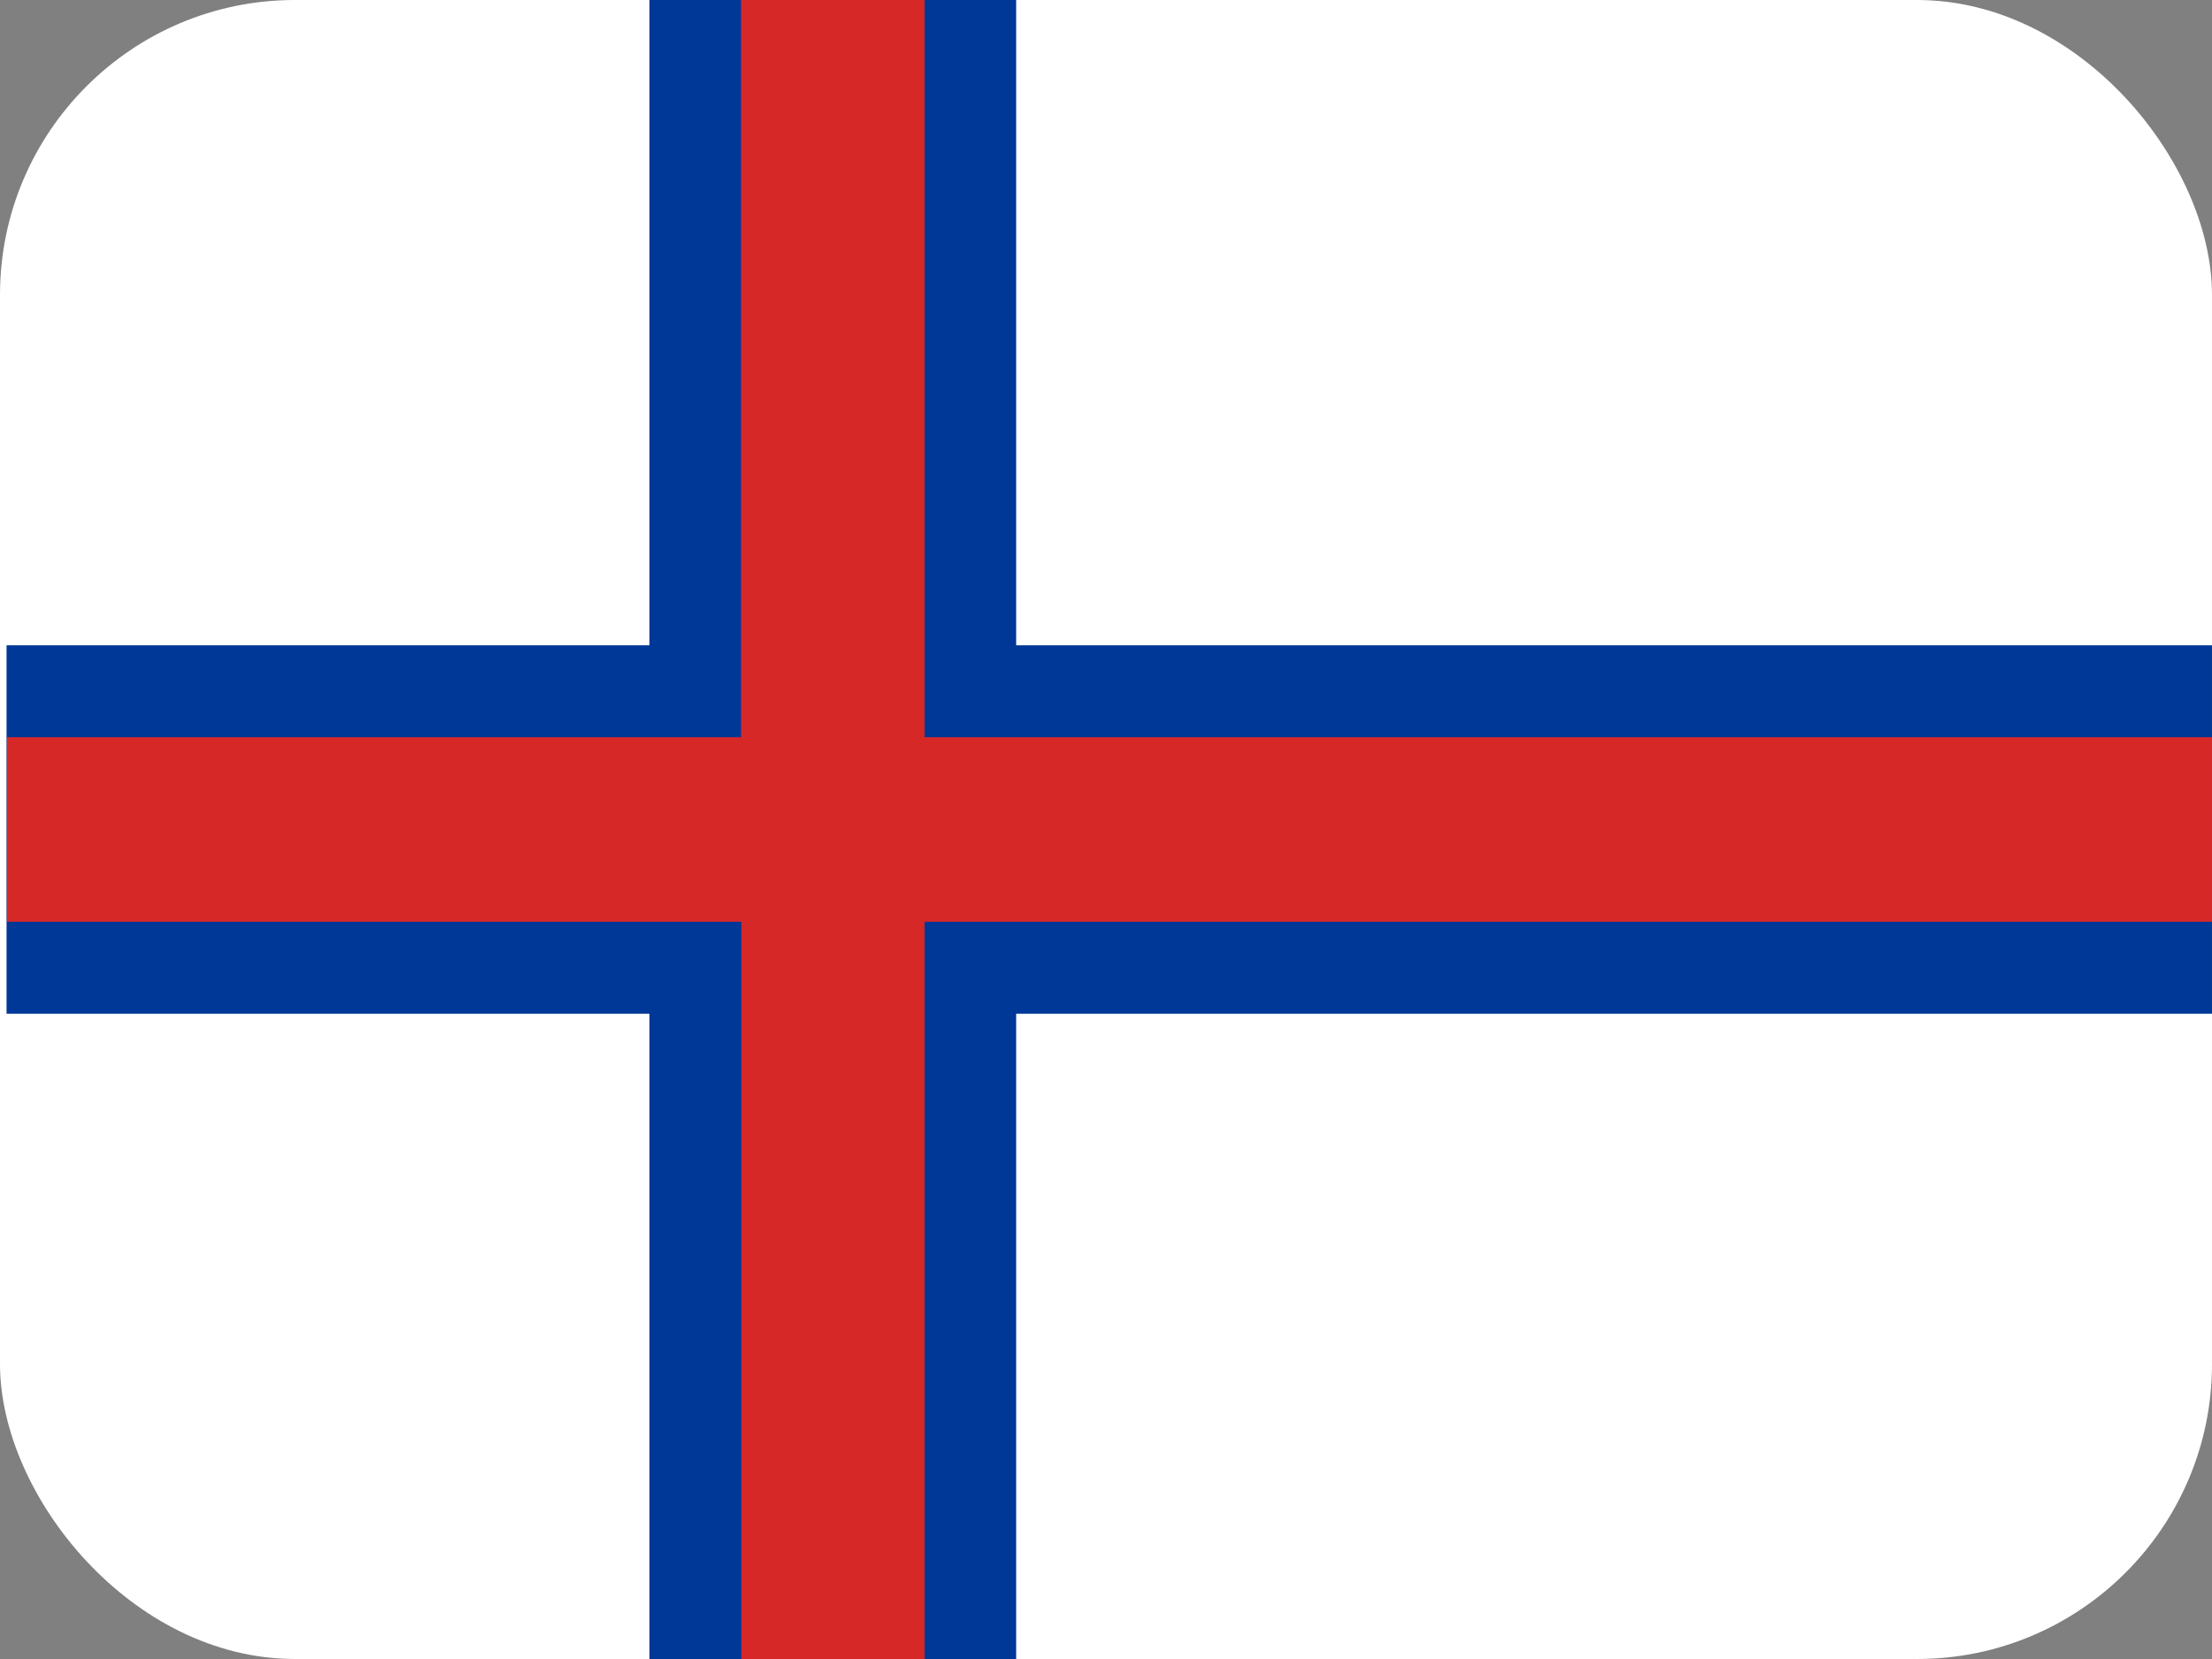
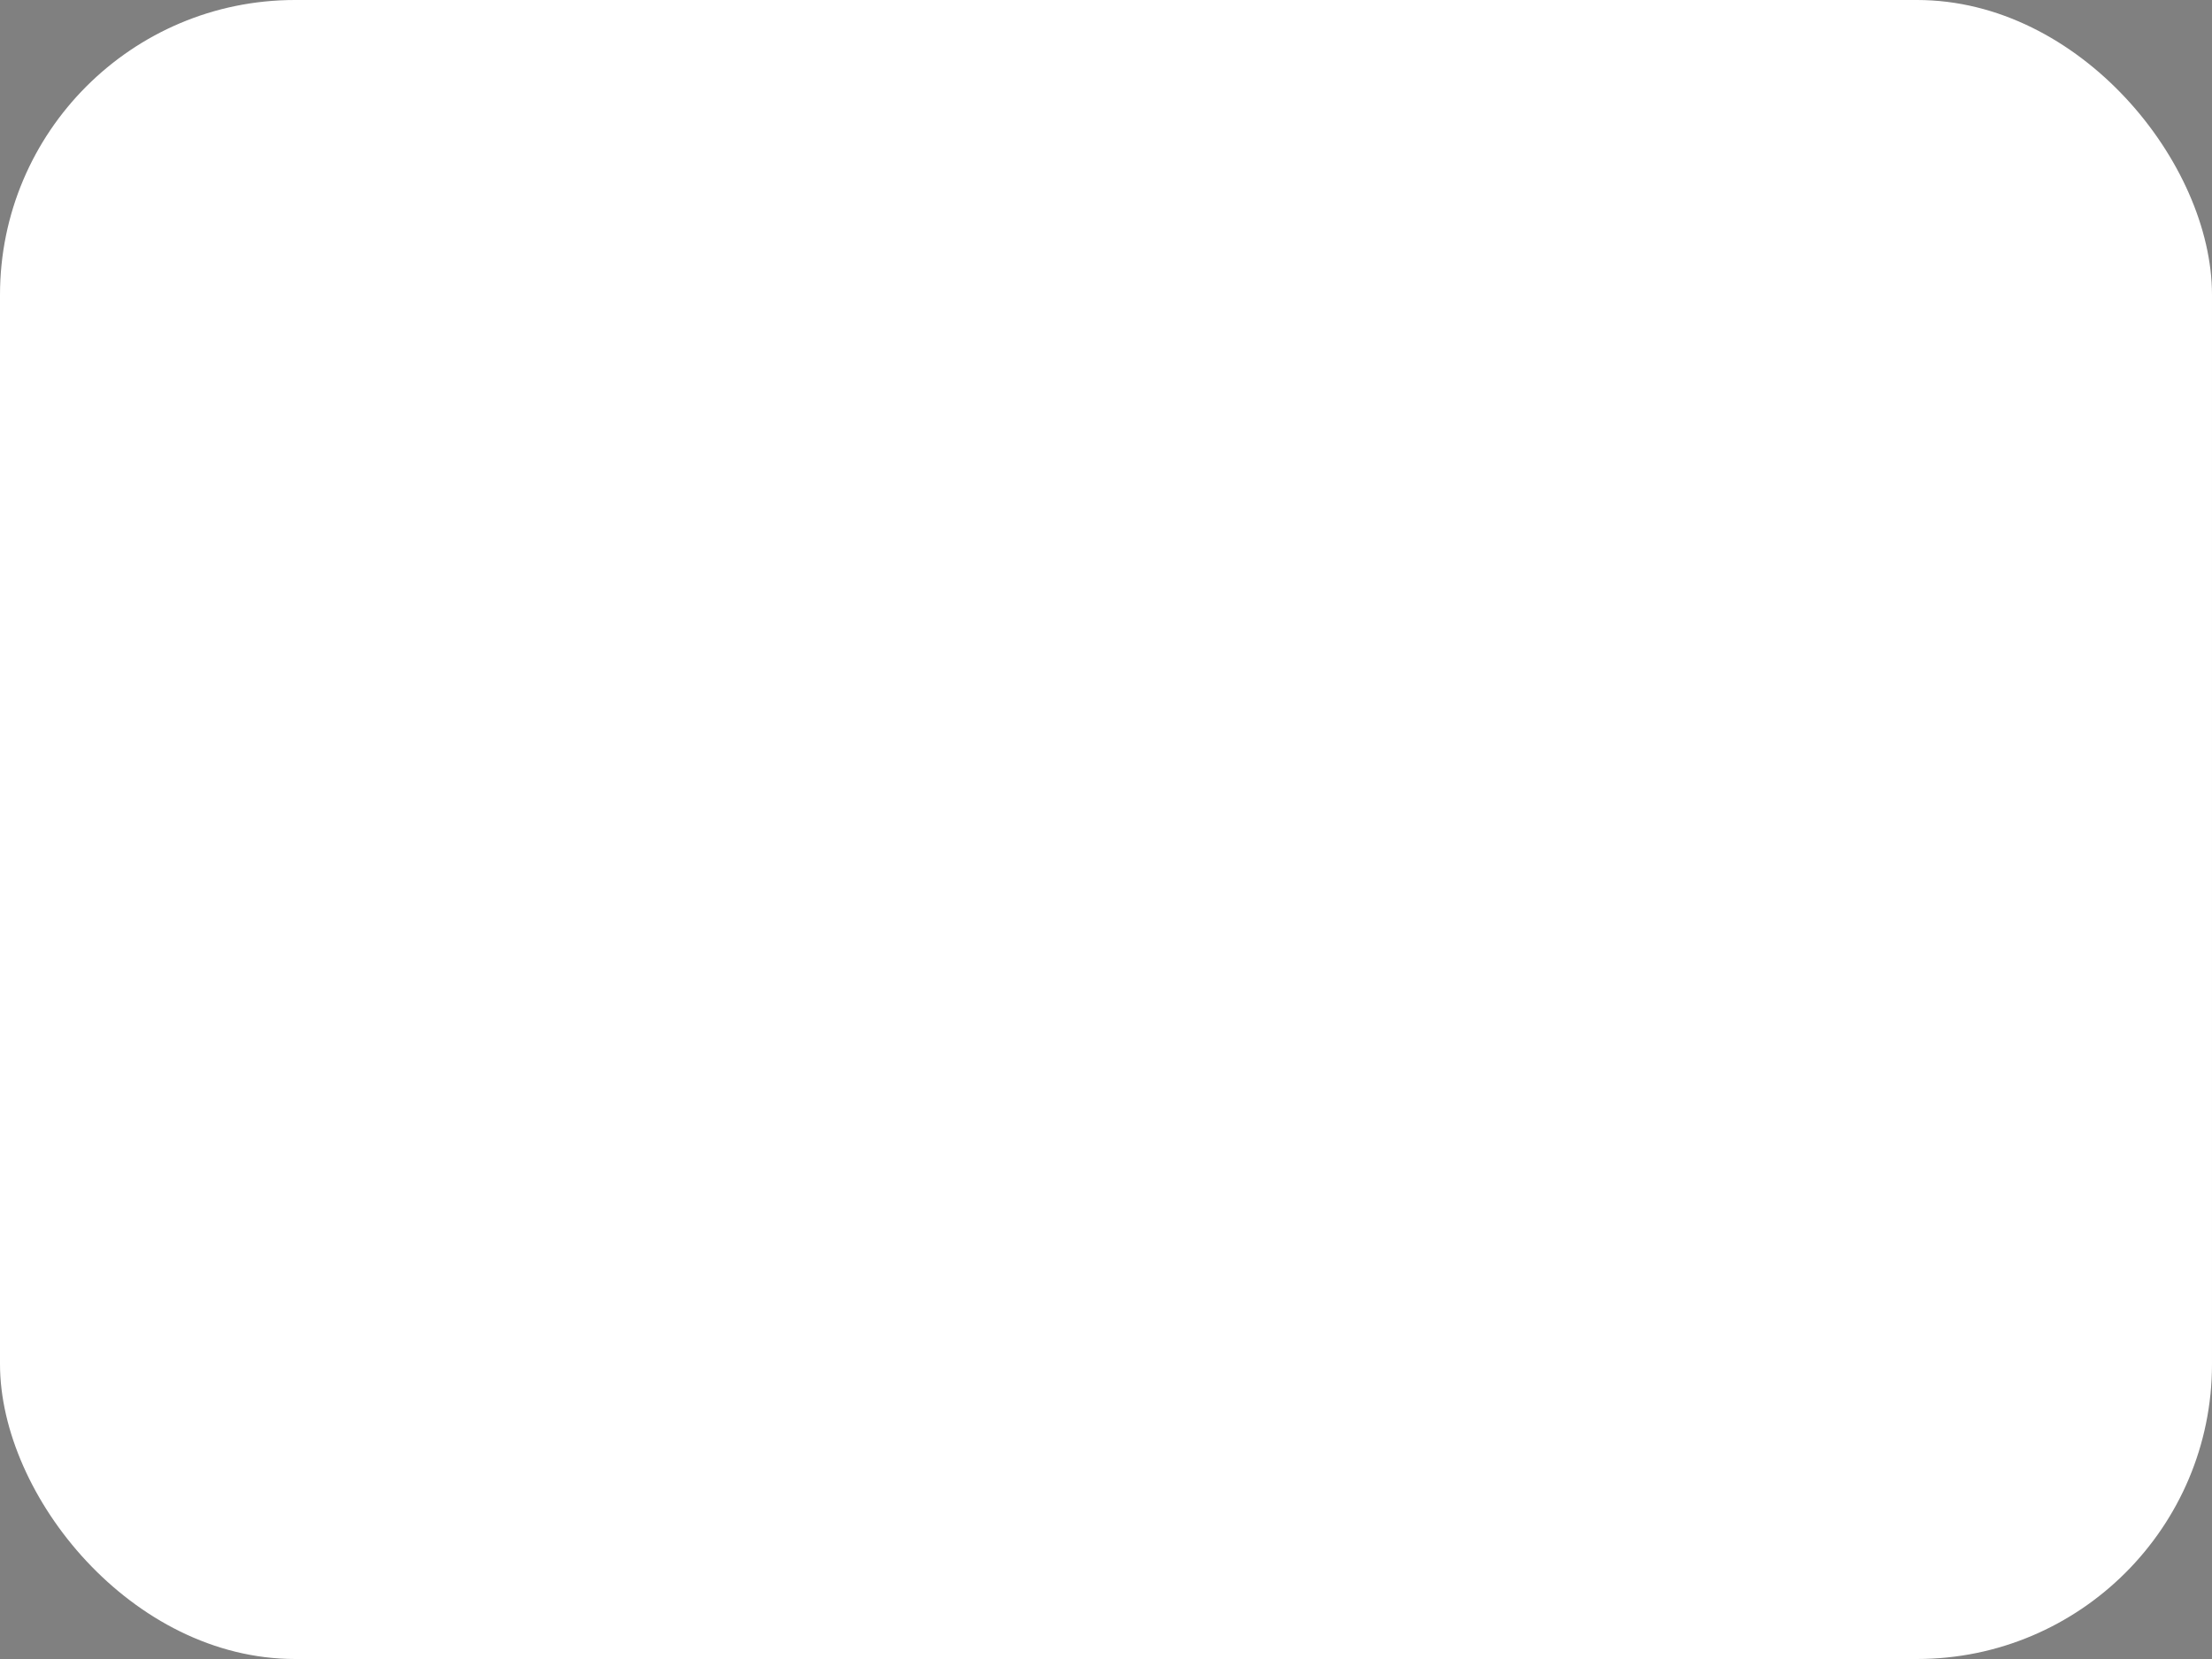
<svg xmlns="http://www.w3.org/2000/svg" width="60" height="45" viewBox="0 0 60 45" fill="none">
  <rect x="0" y="0" width="60" height="45" fill="#808080" stroke="none" />
  <g clip-path="url(#clip0_2714_12570)">
    <path fill-rule="evenodd" clip-rule="evenodd" d="M0 0H62.241V45H0V0Z" fill="white" />
-     <path fill-rule="evenodd" clip-rule="evenodd" d="M0.188 17.503H17.616V0H27.563V17.503H62.419V27.497H27.563V45H17.616V27.497H0.178V17.503H0.188Z" fill="#003897" />
-     <path fill-rule="evenodd" clip-rule="evenodd" d="M0.188 19.997H20.1V0H25.078V19.997H62.438V25.003H25.078V45H20.109V25.003H0.188V19.997Z" fill="#D72828" />
  </g>
  <defs>
    <clipPath id="clip0_2714_12570">
      <rect width="60" height="45" rx="8" fill="white" />
    </clipPath>
  </defs>
</svg>